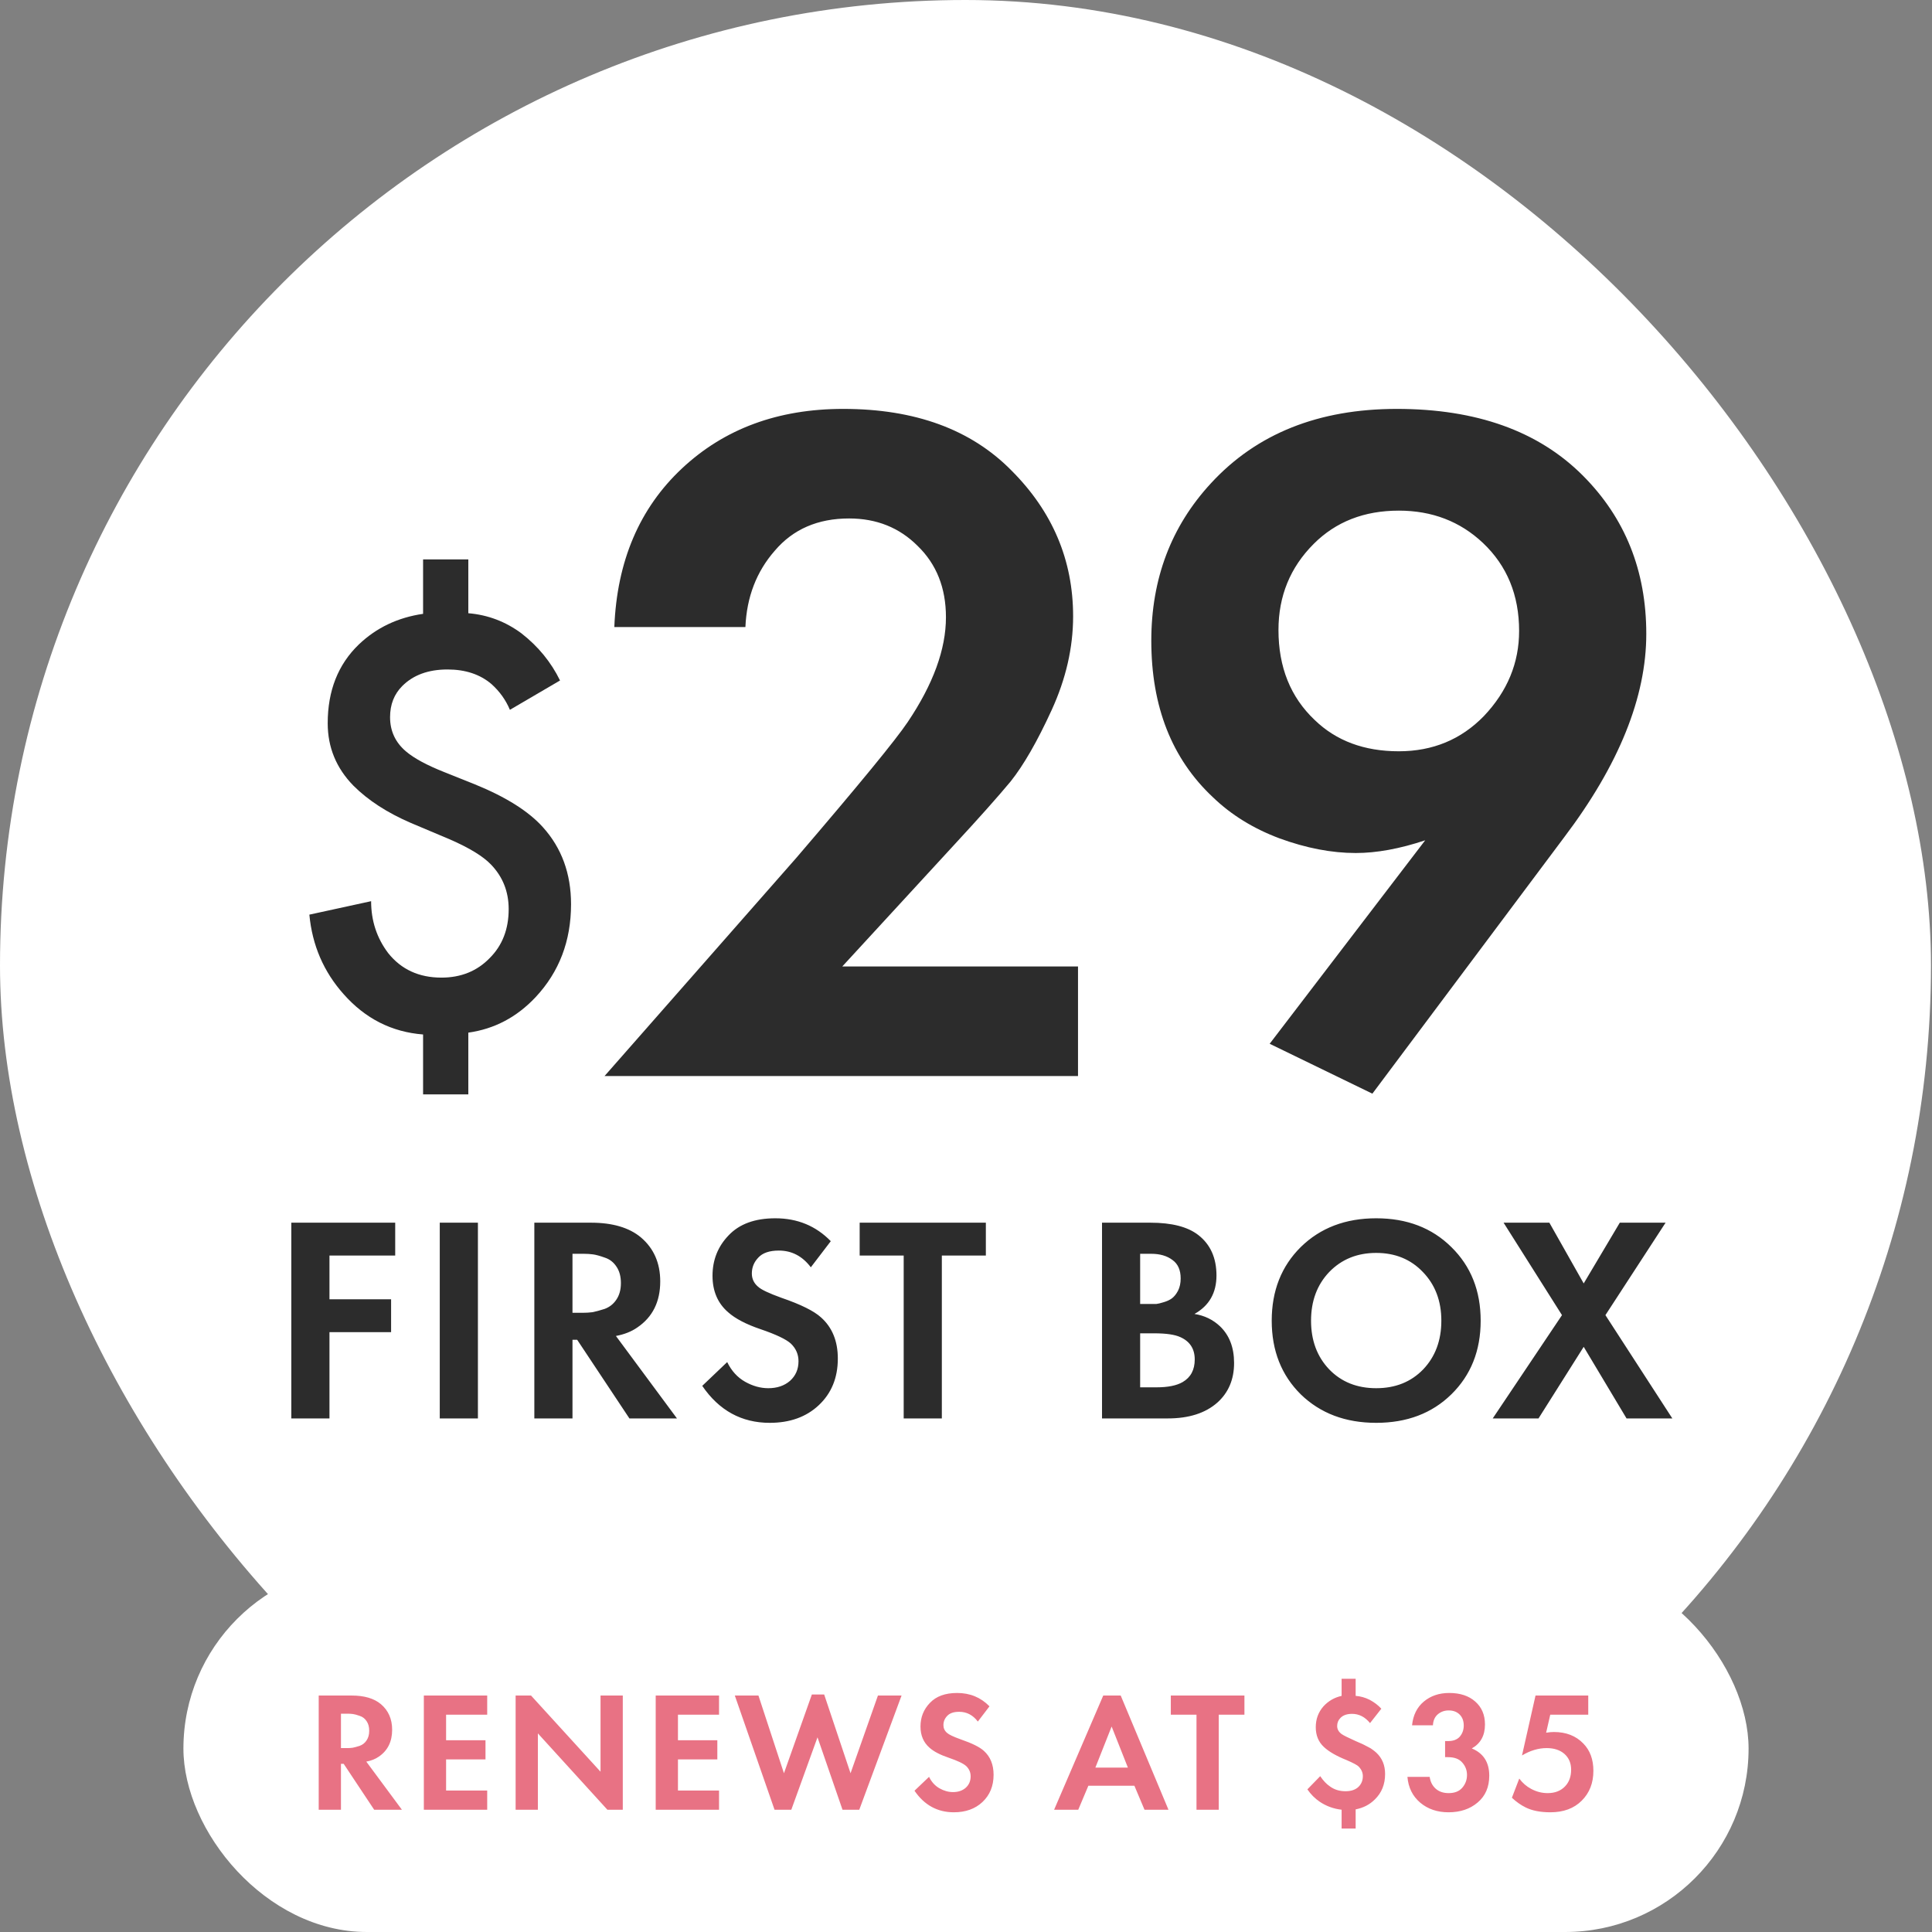
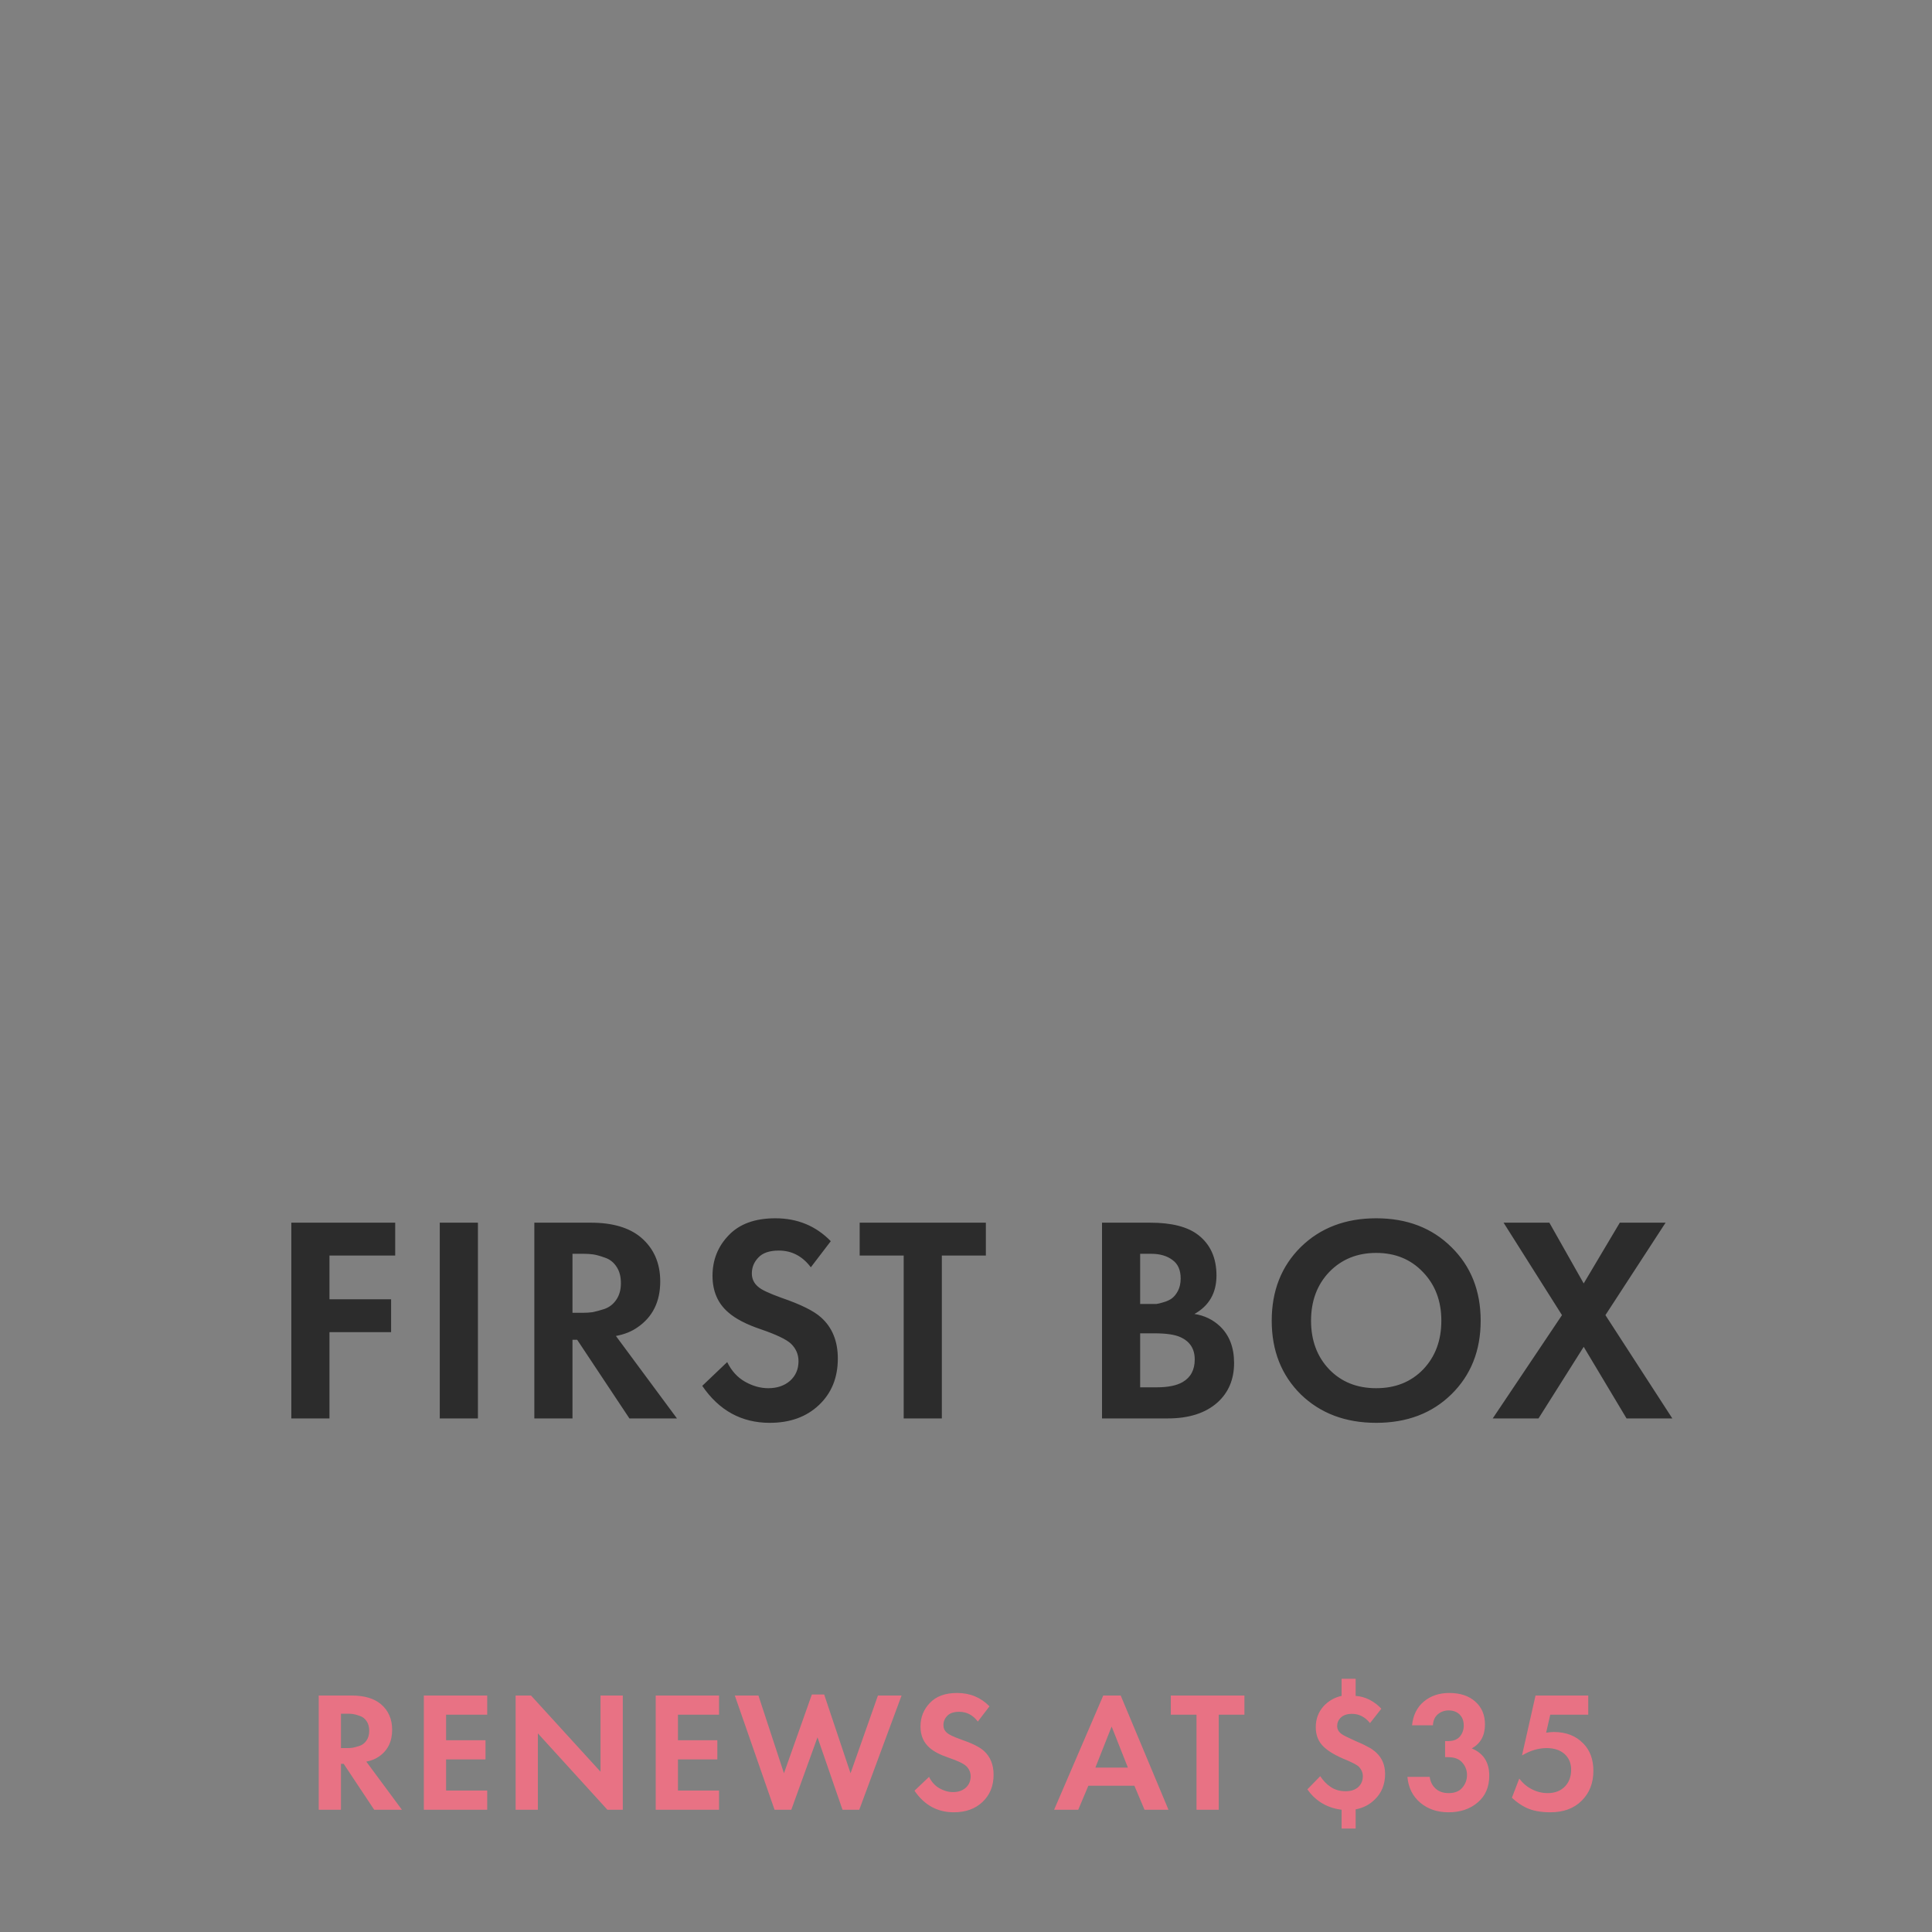
<svg xmlns="http://www.w3.org/2000/svg" width="79" height="79" viewBox="0 0 79 79" fill="none">
  <rect x="0" y="0" width="79" height="79" fill="#808080" stroke="none" />
-   <rect width="78.958" height="78.958" rx="39.479" fill="white" />
-   <path d="M22.9 27.825L20.85 29.025C20.683 28.625 20.433 28.275 20.1 27.975C19.633 27.575 19.033 27.375 18.3 27.375C17.517 27.375 16.9 27.6 16.45 28.05C16.117 28.383 15.95 28.808 15.95 29.325C15.95 29.892 16.167 30.358 16.6 30.725C16.933 31.008 17.458 31.292 18.175 31.575L19.425 32.075C20.692 32.592 21.617 33.175 22.2 33.825C22.967 34.675 23.35 35.725 23.35 36.975C23.35 38.475 22.867 39.742 21.9 40.775C21.133 41.592 20.217 42.075 19.15 42.225V44.75H17.3V42.3C16.017 42.2 14.933 41.65 14.05 40.65C13.233 39.733 12.767 38.65 12.65 37.4L15.175 36.85C15.175 37.65 15.408 38.358 15.875 38.975C16.408 39.642 17.133 39.975 18.05 39.975C18.85 39.975 19.508 39.708 20.025 39.175C20.542 38.658 20.8 37.992 20.8 37.175C20.8 36.458 20.558 35.85 20.075 35.35C19.758 35.017 19.2 34.675 18.4 34.325L16.8 33.65C15.833 33.233 15.05 32.725 14.45 32.125C13.75 31.408 13.4 30.558 13.4 29.575C13.4 28.242 13.825 27.167 14.675 26.35C15.392 25.667 16.267 25.25 17.3 25.1V22.875H19.15V25.075C19.95 25.142 20.675 25.417 21.325 25.9C22.008 26.433 22.533 27.075 22.9 27.825Z" fill="#2C2C2C" />
-   <path d="M24.72 44L32.56 35.08C35.12 32.093 36.64 30.24 37.12 29.52C38.16 27.973 38.68 26.547 38.68 25.24C38.68 24.04 38.293 23.067 37.52 22.32C36.773 21.573 35.84 21.2 34.72 21.2C33.44 21.2 32.427 21.64 31.68 22.52C30.933 23.373 30.533 24.413 30.48 25.64H25.12C25.227 22.947 26.147 20.787 27.88 19.16C29.613 17.533 31.813 16.72 34.48 16.72C37.413 16.72 39.707 17.56 41.36 19.24C43.04 20.92 43.88 22.907 43.88 25.2C43.88 26.48 43.587 27.76 43 29.04C42.413 30.32 41.853 31.293 41.32 31.96C40.787 32.6 40.027 33.453 39.04 34.52L34.44 39.52H44.08V44H24.72ZM56.117 44.72L51.917 42.68L58.277 34.36C57.237 34.707 56.29 34.88 55.437 34.88C54.45 34.88 53.41 34.68 52.317 34.28C51.25 33.88 50.343 33.32 49.597 32.6C47.917 31.027 47.077 28.893 47.077 26.2C47.077 23.667 47.89 21.52 49.517 19.76C51.383 17.733 53.917 16.72 57.117 16.72C60.37 16.72 62.904 17.627 64.717 19.44C66.45 21.173 67.317 23.333 67.317 25.92C67.317 28.507 66.197 31.28 63.957 34.24L56.117 44.72ZM57.197 20.88C55.783 20.88 54.623 21.333 53.717 22.24C52.757 23.2 52.277 24.373 52.277 25.76C52.277 27.28 52.77 28.507 53.757 29.44C54.637 30.293 55.783 30.72 57.197 30.72C58.584 30.72 59.743 30.24 60.677 29.28C61.637 28.267 62.117 27.107 62.117 25.8C62.117 24.333 61.623 23.133 60.637 22.2C59.703 21.32 58.557 20.88 57.197 20.88Z" fill="#2C2C2C" />
  <path d="M16.16 49.996V51.34H13.472V53.128H15.992V54.472H13.472V58H11.912V49.996H16.16ZM17.982 49.996H19.542V58H17.982V49.996ZM21.849 49.996H24.165C25.045 49.996 25.725 50.196 26.205 50.596C26.733 51.044 26.997 51.644 26.997 52.396C26.997 53.228 26.685 53.856 26.061 54.28C25.821 54.448 25.529 54.564 25.185 54.628L27.681 58H25.737L23.601 54.784H23.409V58H21.849V49.996ZM23.409 51.268V53.68H23.853C23.981 53.68 24.105 53.672 24.225 53.656C24.353 53.632 24.517 53.588 24.717 53.524C24.917 53.452 25.077 53.328 25.197 53.152C25.325 52.968 25.389 52.74 25.389 52.468C25.389 52.196 25.329 51.972 25.209 51.796C25.089 51.612 24.929 51.488 24.729 51.424C24.529 51.352 24.369 51.308 24.249 51.292C24.129 51.276 24.005 51.268 23.877 51.268H23.409ZM33.971 50.752L33.155 51.82C32.811 51.364 32.375 51.136 31.847 51.136C31.463 51.136 31.183 51.232 31.007 51.424C30.831 51.608 30.743 51.824 30.743 52.072C30.743 52.288 30.827 52.468 30.995 52.612C31.123 52.732 31.443 52.884 31.955 53.068C32.747 53.34 33.287 53.608 33.575 53.872C34.031 54.28 34.259 54.84 34.259 55.552C34.259 56.336 33.999 56.972 33.479 57.46C32.967 57.94 32.299 58.18 31.475 58.18C30.323 58.18 29.403 57.676 28.715 56.668L29.735 55.696C29.911 56.056 30.155 56.324 30.467 56.5C30.779 56.676 31.095 56.764 31.415 56.764C31.775 56.764 32.071 56.664 32.303 56.464C32.535 56.256 32.651 55.988 32.651 55.66C32.651 55.38 32.547 55.14 32.339 54.94C32.147 54.764 31.735 54.568 31.103 54.352C30.511 54.152 30.067 53.92 29.771 53.656C29.347 53.288 29.135 52.792 29.135 52.168C29.135 51.52 29.355 50.968 29.795 50.512C30.235 50.048 30.871 49.816 31.703 49.816C32.607 49.816 33.363 50.128 33.971 50.752ZM40.312 51.34H38.512V58H36.952V51.34H35.152V49.996H40.312V51.34ZM45.062 49.996H47.041C47.913 49.996 48.566 50.164 48.998 50.5C49.493 50.884 49.742 51.436 49.742 52.156C49.742 52.868 49.441 53.392 48.842 53.728C49.249 53.792 49.597 53.96 49.886 54.232C50.27 54.6 50.462 55.1 50.462 55.732C50.462 56.404 50.233 56.944 49.778 57.352C49.289 57.784 48.614 58 47.749 58H45.062V49.996ZM46.621 51.268V53.32H47.066C47.145 53.32 47.218 53.32 47.282 53.32C47.353 53.312 47.453 53.288 47.581 53.248C47.718 53.208 47.83 53.156 47.917 53.092C48.014 53.02 48.097 52.916 48.169 52.78C48.242 52.636 48.278 52.468 48.278 52.276C48.278 51.932 48.166 51.68 47.941 51.52C47.718 51.352 47.429 51.268 47.078 51.268H46.621ZM46.621 54.52V56.728H47.294C47.758 56.728 48.114 56.656 48.361 56.512C48.69 56.32 48.853 56.012 48.853 55.588C48.853 55.156 48.657 54.852 48.266 54.676C48.041 54.572 47.685 54.52 47.197 54.52H46.621ZM53.189 50.992C53.989 50.208 55.017 49.816 56.273 49.816C57.529 49.816 58.553 50.208 59.345 50.992C60.145 51.776 60.545 52.78 60.545 54.004C60.545 55.228 60.145 56.232 59.345 57.016C58.553 57.792 57.529 58.18 56.273 58.18C55.017 58.18 53.989 57.792 53.189 57.016C52.397 56.232 52.001 55.228 52.001 54.004C52.001 52.78 52.397 51.776 53.189 50.992ZM54.353 55.996C54.849 56.508 55.489 56.764 56.273 56.764C57.057 56.764 57.697 56.508 58.193 55.996C58.689 55.476 58.937 54.812 58.937 54.004C58.937 53.196 58.685 52.532 58.181 52.012C57.685 51.492 57.049 51.232 56.273 51.232C55.497 51.232 54.857 51.492 54.353 52.012C53.857 52.532 53.609 53.196 53.609 54.004C53.609 54.812 53.857 55.476 54.353 55.996ZM61.038 58L63.87 53.776L61.482 49.996H63.354L64.758 52.48L66.234 49.996H68.106L65.646 53.776L68.382 58H66.51L64.758 55.072L62.91 58H61.038Z" fill="#2C2C2C" />
-   <rect x="7.5" y="64" width="64" height="15" rx="7.5" fill="white" />
  <path d="M13.032 69.331H14.383C14.896 69.331 15.293 69.448 15.573 69.681C15.881 69.942 16.035 70.292 16.035 70.731C16.035 71.216 15.853 71.583 15.489 71.83C15.349 71.928 15.179 71.996 14.978 72.033L16.434 74H15.3L14.054 72.124H13.942V74H13.032V69.331ZM13.942 70.073V71.48H14.201C14.276 71.48 14.348 71.475 14.418 71.466C14.493 71.452 14.588 71.426 14.705 71.389C14.822 71.347 14.915 71.275 14.985 71.172C15.06 71.065 15.097 70.932 15.097 70.773C15.097 70.614 15.062 70.484 14.992 70.381C14.922 70.274 14.829 70.201 14.712 70.164C14.595 70.122 14.502 70.096 14.432 70.087C14.362 70.078 14.29 70.073 14.215 70.073H13.942ZM19.922 69.331V70.115H18.241V71.158H19.852V71.942H18.241V73.216H19.922V74H17.331V69.331H19.922ZM21.994 74H21.084V69.331H21.714L24.556 72.446V69.331H25.466V74H24.836L21.994 70.878V74ZM29.402 69.331V70.115H27.722V71.158H29.332V71.942H27.722V73.216H29.402V74H26.812V69.331H29.402ZM33.428 71.039L32.357 74H31.671L30.047 69.331H31.013L32.056 72.509L33.197 69.289H33.701L34.779 72.509L35.899 69.331H36.865L35.136 74H34.45L33.428 71.039ZM40.46 69.772L39.984 70.395C39.783 70.129 39.529 69.996 39.221 69.996C38.997 69.996 38.834 70.052 38.731 70.164C38.628 70.271 38.577 70.397 38.577 70.542C38.577 70.668 38.626 70.773 38.724 70.857C38.798 70.927 38.985 71.016 39.284 71.123C39.746 71.282 40.061 71.438 40.229 71.592C40.495 71.83 40.628 72.157 40.628 72.572C40.628 73.029 40.476 73.4 40.173 73.685C39.874 73.965 39.484 74.105 39.004 74.105C38.332 74.105 37.795 73.811 37.394 73.223L37.989 72.656C38.092 72.866 38.234 73.022 38.416 73.125C38.598 73.228 38.782 73.279 38.969 73.279C39.179 73.279 39.352 73.221 39.487 73.104C39.622 72.983 39.69 72.826 39.69 72.635C39.69 72.472 39.629 72.332 39.508 72.215C39.396 72.112 39.156 71.998 38.787 71.872C38.441 71.755 38.182 71.62 38.01 71.466C37.763 71.251 37.639 70.962 37.639 70.598C37.639 70.22 37.767 69.898 38.024 69.632C38.281 69.361 38.651 69.226 39.137 69.226C39.664 69.226 40.105 69.408 40.46 69.772ZM46.799 74L46.386 73.02H44.503L44.09 74H43.103L45.112 69.331H45.826L47.779 74H46.799ZM44.79 72.278H46.12L45.455 70.598L44.79 72.278ZM50.885 70.115H49.835V74H48.925V70.115H47.875V69.331H50.885V70.115ZM54.859 68.645H55.433V69.345C55.629 69.359 55.821 69.413 56.007 69.506C56.199 69.609 56.357 69.73 56.483 69.87L56.021 70.458C55.816 70.206 55.571 70.08 55.286 70.08C55.076 70.08 54.918 70.136 54.81 70.248C54.722 70.337 54.677 70.446 54.677 70.577C54.677 70.708 54.738 70.817 54.859 70.906C54.929 70.957 55.121 71.053 55.433 71.193C55.457 71.202 55.51 71.226 55.594 71.263C55.683 71.3 55.748 71.331 55.79 71.354C55.832 71.373 55.886 71.401 55.951 71.438C56.021 71.471 56.082 71.508 56.133 71.55C56.185 71.587 56.234 71.627 56.28 71.669C56.518 71.893 56.637 72.182 56.637 72.537C56.637 72.962 56.497 73.309 56.217 73.58C56.007 73.79 55.746 73.925 55.433 73.986V74.77H54.859V74C54.533 73.963 54.236 73.855 53.97 73.678C53.77 73.543 53.599 73.372 53.459 73.167L53.984 72.628C54.11 72.815 54.243 72.955 54.383 73.048C54.561 73.179 54.773 73.244 55.02 73.244C55.249 73.244 55.426 73.183 55.552 73.062C55.669 72.945 55.727 72.801 55.727 72.628C55.727 72.488 55.674 72.36 55.566 72.243C55.51 72.182 55.342 72.091 55.062 71.97C54.642 71.802 54.332 71.622 54.131 71.431C53.912 71.226 53.802 70.957 53.802 70.626C53.802 70.295 53.907 70.01 54.117 69.772C54.318 69.553 54.565 69.41 54.859 69.345V68.645ZM58.593 70.549H57.739C57.781 70.134 57.942 69.809 58.222 69.576C58.502 69.343 58.847 69.226 59.258 69.226C59.706 69.226 60.06 69.343 60.322 69.576C60.588 69.809 60.721 70.122 60.721 70.514C60.721 70.967 60.541 71.293 60.182 71.494C60.658 71.69 60.896 72.061 60.896 72.607C60.896 73.074 60.737 73.44 60.42 73.706C60.107 73.972 59.71 74.105 59.23 74.105C58.772 74.105 58.387 73.974 58.075 73.713C57.762 73.447 57.587 73.095 57.55 72.656H58.46C58.488 72.857 58.569 73.018 58.705 73.139C58.84 73.26 59.017 73.321 59.237 73.321C59.479 73.321 59.664 73.249 59.79 73.104C59.92 72.955 59.986 72.78 59.986 72.579C59.986 72.383 59.92 72.213 59.79 72.068C59.664 71.923 59.47 71.851 59.209 71.851H59.09V71.193H59.216C59.426 71.193 59.584 71.132 59.692 71.011C59.799 70.885 59.853 70.733 59.853 70.556C59.853 70.369 59.797 70.22 59.685 70.108C59.573 69.996 59.423 69.94 59.237 69.94C59.064 69.94 58.915 69.994 58.789 70.101C58.667 70.208 58.602 70.358 58.593 70.549ZM64.944 69.331V70.115H63.39L63.222 70.85C63.344 70.831 63.449 70.822 63.537 70.822C64.037 70.822 64.438 70.978 64.741 71.291C65.017 71.571 65.154 71.944 65.154 72.411C65.154 72.906 64.996 73.312 64.678 73.629C64.361 73.946 63.934 74.105 63.397 74.105C62.991 74.105 62.655 74.04 62.389 73.909C62.189 73.811 62 73.678 61.822 73.51L62.123 72.726C62.259 72.908 62.42 73.048 62.606 73.146C62.821 73.263 63.047 73.321 63.285 73.321C63.584 73.321 63.822 73.228 63.999 73.041C64.163 72.868 64.244 72.642 64.244 72.362C64.244 72.096 64.153 71.881 63.971 71.718C63.789 71.559 63.547 71.48 63.243 71.48C62.907 71.48 62.571 71.58 62.235 71.781L62.788 69.331H64.944Z" fill="#E87284" />
</svg>